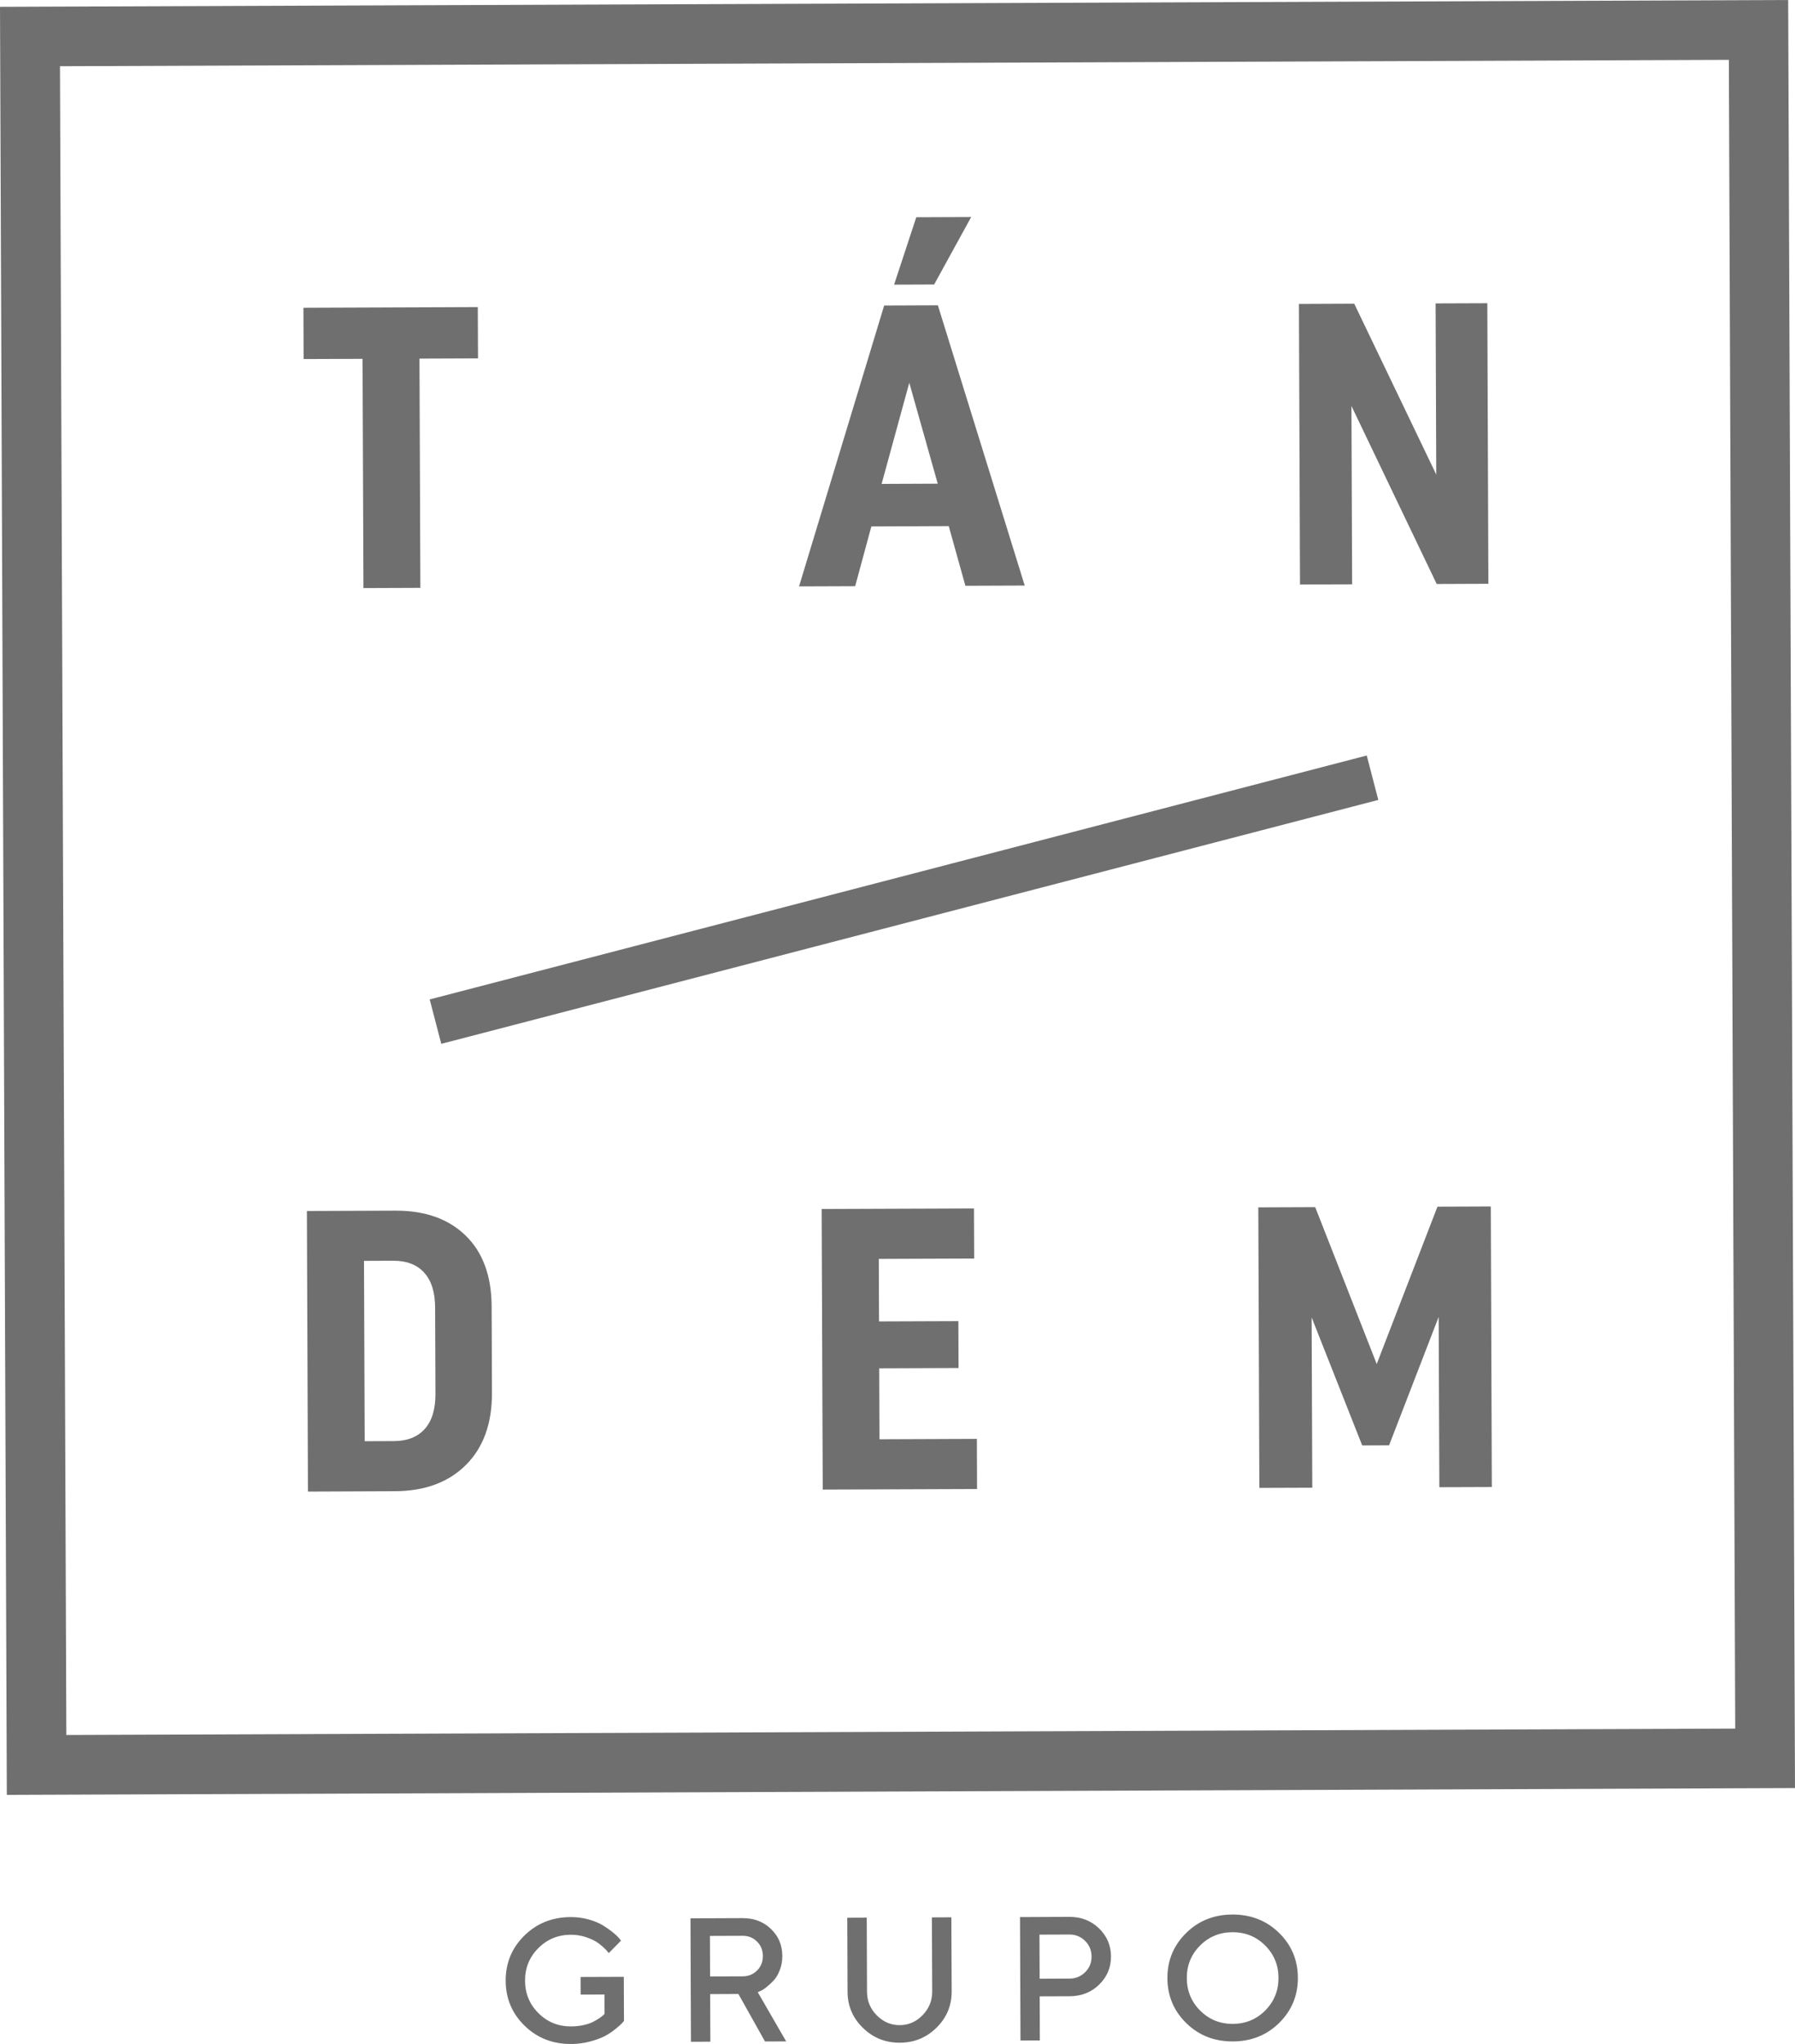
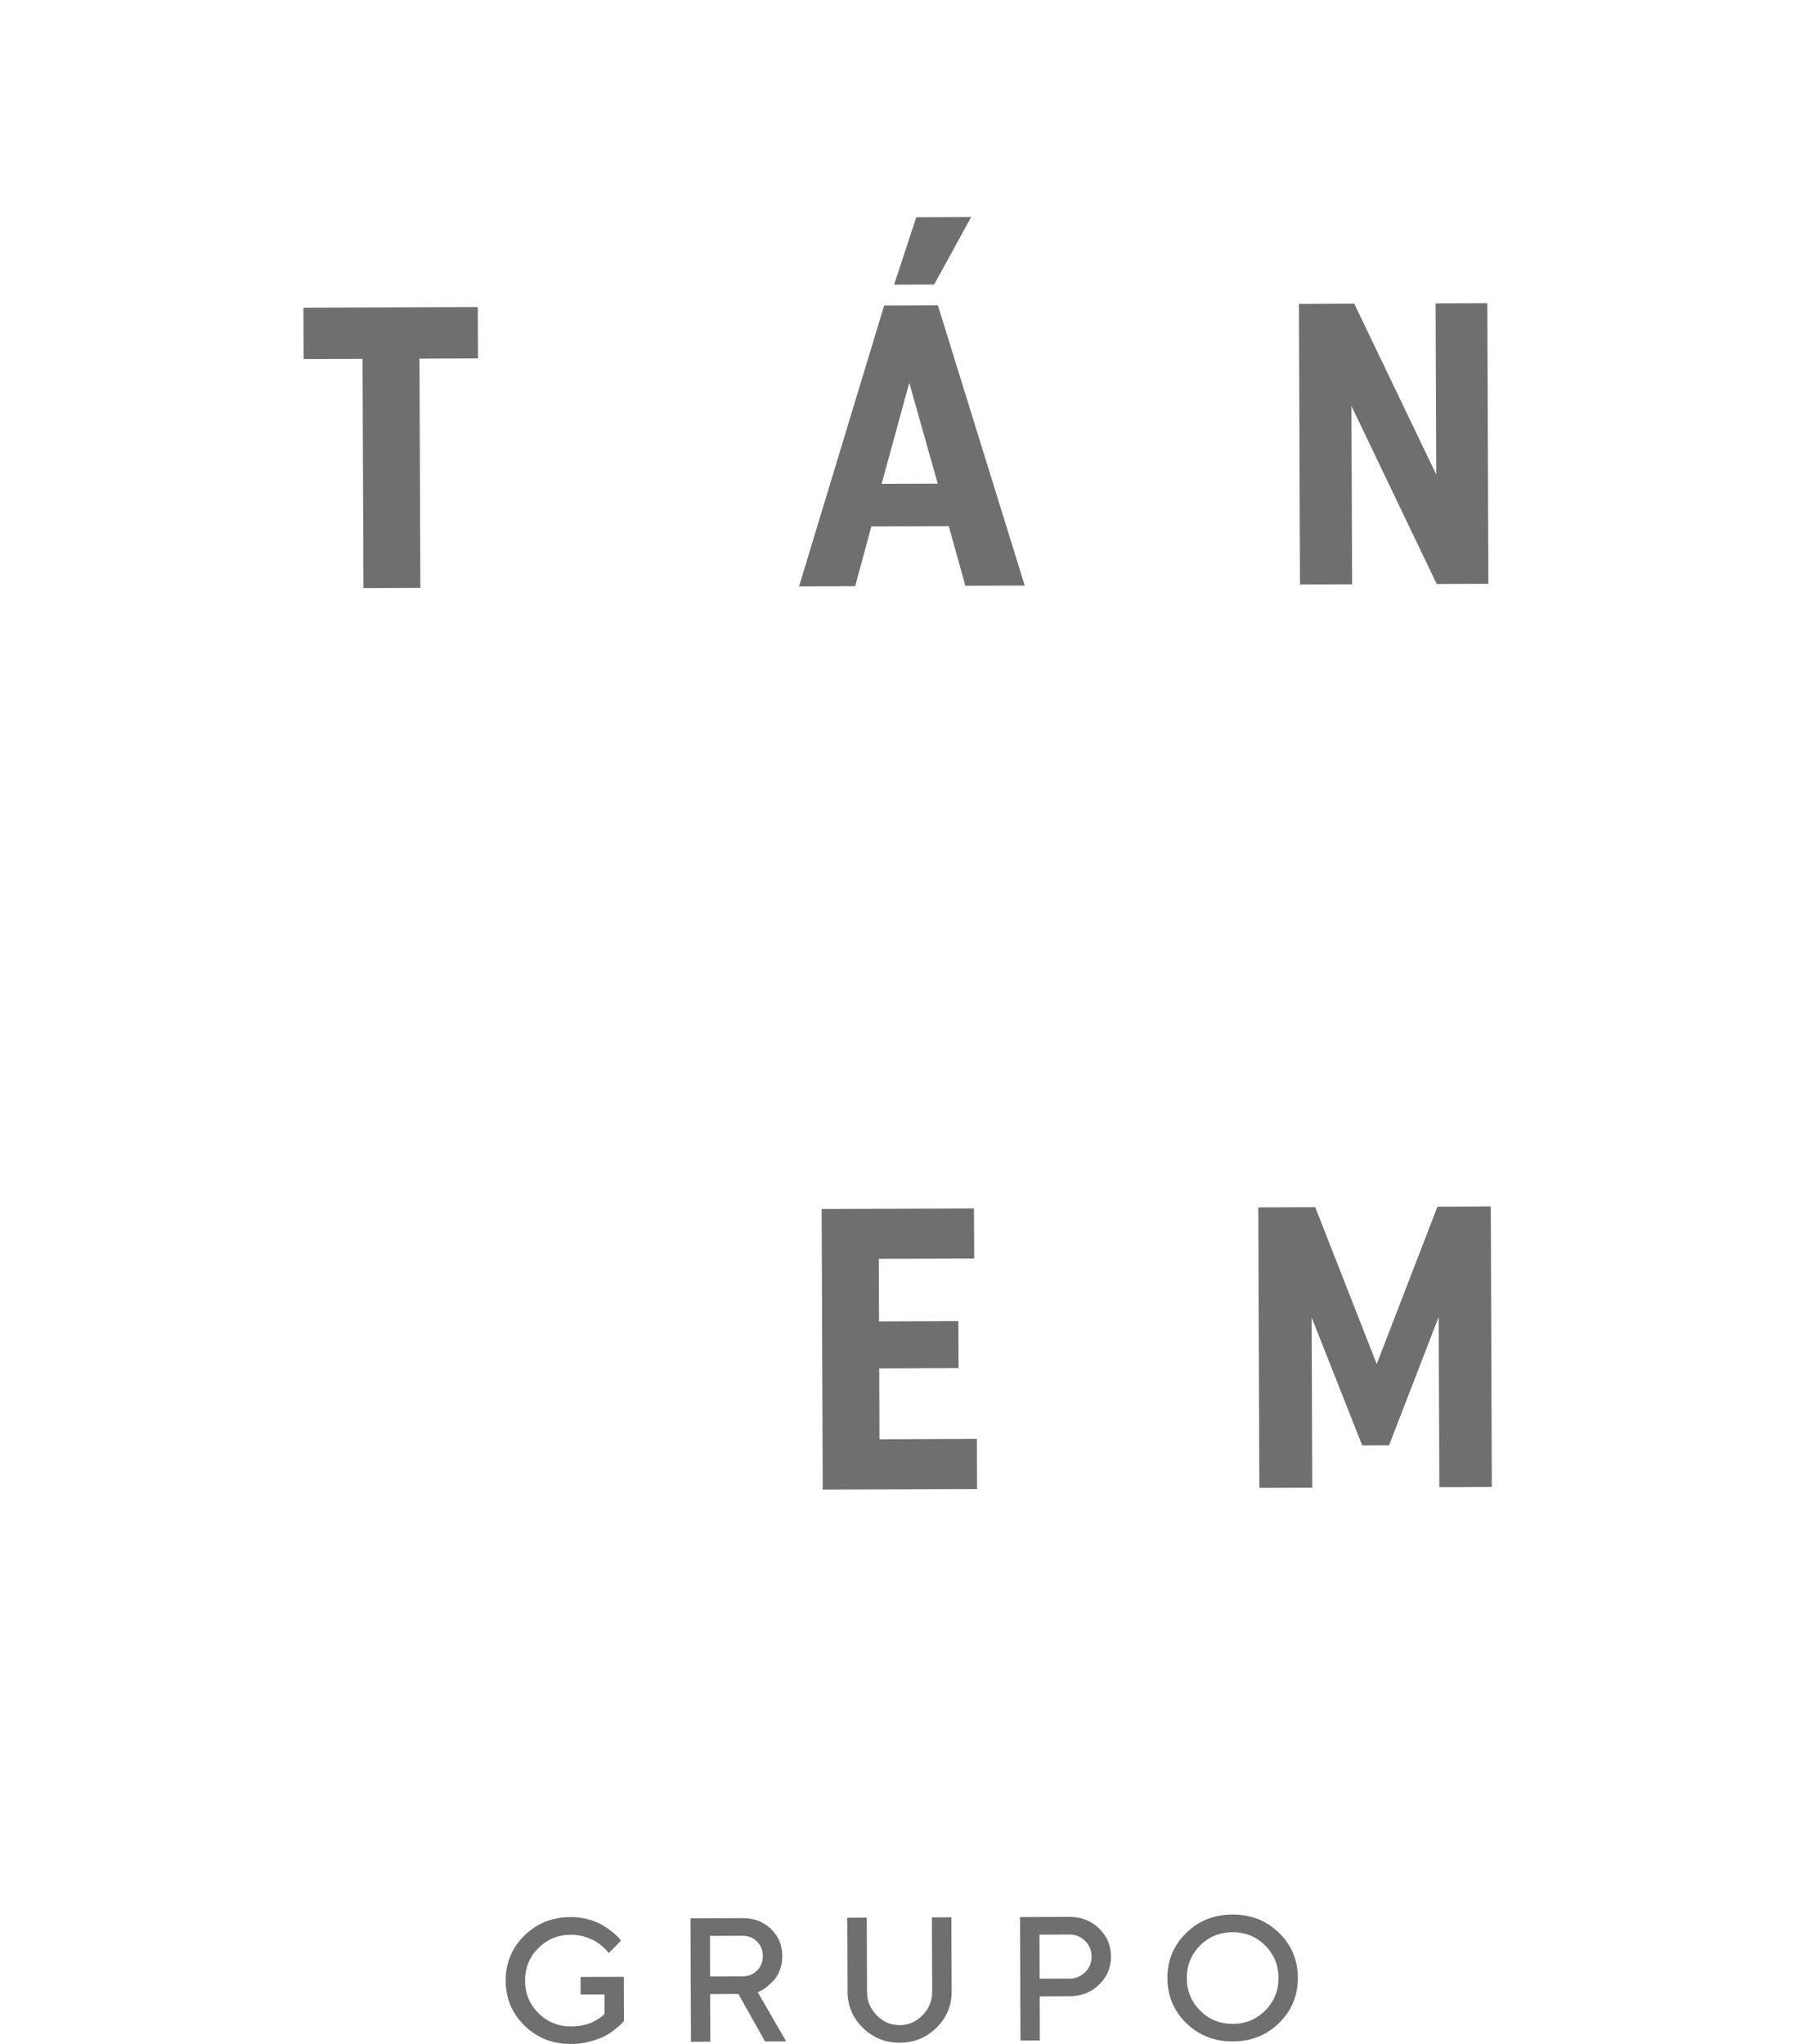
<svg xmlns="http://www.w3.org/2000/svg" id="Capa_1" x="0px" y="0px" width="105.139px" height="119.73px" viewBox="0 0 105.139 119.73" xml:space="preserve">
  <path fill="#706F6F" d="M34.01,116.838l1.397-0.005l0.004,1.134l-0.075,0.077c-0.047,0.046-0.125,0.107-0.234,0.179 c-0.109,0.073-0.235,0.146-0.38,0.22c-0.144,0.071-0.33,0.134-0.556,0.184c-0.227,0.049-0.465,0.074-0.714,0.075 c-0.753,0.003-1.39-0.255-1.911-0.774c-0.522-0.519-0.784-1.152-0.787-1.902s0.256-1.387,0.775-1.907 c0.519-0.522,1.153-0.784,1.903-0.787c0.282-0.001,0.55,0.038,0.805,0.115c0.254,0.079,0.46,0.164,0.618,0.255 c0.159,0.093,0.307,0.202,0.446,0.329c0.138,0.127,0.226,0.215,0.265,0.264c0.039,0.048,0.069,0.086,0.089,0.113l0.718-0.729 l-0.111-0.141c-0.078-0.097-0.199-0.213-0.365-0.346c-0.165-0.135-0.358-0.27-0.579-0.407c-0.22-0.137-0.499-0.252-0.836-0.347 c-0.336-0.096-0.688-0.142-1.054-0.141c-1.083,0.004-1.989,0.368-2.72,1.09c-0.729,0.724-1.093,1.604-1.089,2.643 c0.005,1.039,0.374,1.916,1.11,2.633c0.735,0.717,1.645,1.073,2.727,1.069c0.384-0.001,0.754-0.052,1.111-0.148 c0.358-0.097,0.647-0.204,0.867-0.321c0.22-0.116,0.426-0.254,0.618-0.411c0.193-0.156,0.317-0.267,0.372-0.328 c0.056-0.063,0.097-0.111,0.124-0.145l-0.01-2.582l-2.532,0.009L34.01,116.838z" />
  <path fill="#706F6F" d="M44.53,116.631c0.101-0.04,0.222-0.115,0.362-0.228c0.141-0.112,0.282-0.241,0.423-0.391 c0.14-0.147,0.26-0.351,0.36-0.608c0.1-0.258,0.15-0.534,0.148-0.83c-0.002-0.629-0.224-1.156-0.666-1.581 c-0.442-0.426-0.998-0.637-1.667-0.634l-3.046,0.012l0.028,7.231l1.135-0.005l-0.011-2.788l1.654-0.007l1.559,2.783l1.24-0.005 l-1.665-2.883L44.53,116.631z M43.503,115.769l-1.911,0.007l-0.009-2.375l1.911-0.007c0.336-0.002,0.618,0.11,0.846,0.336 c0.228,0.227,0.342,0.509,0.344,0.847c0.001,0.338-0.111,0.62-0.338,0.848C44.12,115.652,43.839,115.768,43.503,115.769" />
  <path fill="#706F6F" d="M54.602,116.659c0.002,0.534-0.185,0.996-0.562,1.384s-0.823,0.583-1.34,0.585 c-0.515,0.002-0.963-0.189-1.343-0.573c-0.38-0.383-0.571-0.844-0.573-1.381l-0.016-4.343l-1.14,0.005l0.016,4.342 c0.003,0.823,0.303,1.527,0.899,2.109c0.595,0.583,1.316,0.873,2.161,0.87c0.847-0.003,1.565-0.299,2.155-0.885 c0.592-0.585,0.886-1.291,0.883-2.117l-0.018-4.344l-1.14,0.005L54.602,116.659z" />
  <path fill="#706F6F" d="M62.635,112.285l-2.89,0.013l0.028,7.23l1.134-0.004l-0.009-2.582l1.755-0.007 c0.688-0.003,1.267-0.23,1.729-0.682c0.463-0.453,0.694-1.003,0.692-1.649c-0.003-0.648-0.237-1.197-0.705-1.647 C63.904,112.507,63.325,112.283,62.635,112.285 M63.561,115.527c-0.252,0.248-0.555,0.373-0.911,0.374l-1.755,0.007l-0.01-2.582 l1.754-0.007c0.356-0.001,0.662,0.122,0.914,0.37c0.254,0.248,0.381,0.554,0.383,0.919 C63.937,114.974,63.812,115.279,63.561,115.527" />
  <path fill="#706F6F" d="M72.186,112.148c-1.081,0.004-1.987,0.367-2.717,1.09c-0.73,0.722-1.094,1.603-1.09,2.642 c0.004,1.038,0.375,1.916,1.109,2.634c0.736,0.717,1.645,1.072,2.725,1.068c1.082-0.005,1.987-0.367,2.717-1.09 c0.73-0.722,1.094-1.603,1.09-2.642s-0.373-1.916-1.109-2.634C74.174,112.5,73.266,112.145,72.186,112.148 M74.114,117.765 c-0.518,0.522-1.152,0.785-1.904,0.789c-0.75,0.003-1.388-0.256-1.908-0.774c-0.521-0.52-0.783-1.154-0.787-1.904 c-0.002-0.75,0.254-1.385,0.772-1.905c0.517-0.522,1.152-0.784,1.903-0.787s1.388,0.254,1.908,0.771 c0.522,0.519,0.785,1.151,0.787,1.901C74.887,116.604,74.631,117.241,74.114,117.765" />
  <polygon fill="#706F6F" points="21.288,34.448 24.622,34.435 24.57,21.006 27.998,20.993 27.986,17.988 17.773,18.027  17.784,21.032 21.236,21.019 " />
  <path fill="#706F6F" d="M51.038,30.837l4.533-0.019l0.975,3.495l3.475-0.013l-5.087-16.416l-3.146,0.013l-4.985,16.453l3.287-0.012 L51.038,30.837z M53.26,22.423l1.666,5.909l-3.287,0.014L53.26,22.423z" />
  <polygon fill="#706F6F" points="56.885,12.713 53.67,12.725 52.37,16.674 54.717,16.664 " />
  <polygon fill="#706F6F" points="79.158,23.779 84.152,34.208 87.18,34.196 87.117,17.762 84.088,17.773 84.126,27.799  79.323,17.791 76.083,17.805 76.145,34.238 79.198,34.228 " />
-   <path fill="#706F6F" d="M27.294,85.809c1.022-1.021,1.529-2.431,1.522-4.231l-0.019-5.048c-0.007-1.784-0.513-3.167-1.519-4.149 c-1.005-0.981-2.376-1.47-4.114-1.463l-5.188,0.019l0.062,16.436l5.095-0.021C24.886,87.344,26.273,86.83,27.294,85.809  M21.361,84.423L21.32,73.858l1.715-0.007c0.782-0.003,1.386,0.229,1.81,0.697c0.424,0.468,0.638,1.148,0.641,2.041l0.02,5.047 c0.003,0.908-0.205,1.599-0.626,2.068c-0.421,0.471-1.023,0.709-1.805,0.712L21.361,84.423z" />
  <polygon fill="#706F6F" points="51.498,80.152 56.145,80.135 56.135,77.388 51.488,77.405 51.474,73.743 57.061,73.722  57.049,70.787 48.127,70.82 48.19,87.256 57.229,87.222 57.219,84.286 51.514,84.308 " />
  <polygon fill="#706F6F" points="80.639,79.9 77.036,70.711 73.703,70.724 73.764,87.157 76.864,87.146 76.826,77.169 79.789,84.67  81.363,84.663 84.268,77.14 84.307,87.117 87.381,87.106 87.32,70.672 84.197,70.684 " />
-   <rect x="24.579" y="51.355" transform="matrix(0.968 -0.252 0.252 0.968 -11.565 15.026)" fill="#706F6F" width="56.7" height="2.688" />
-   <path fill="#706F6F" d="M0,0.4L0.4,105.14l104.739-0.4L104.739,0L0,0.4z M101.638,101.257l-97.752,0.374L3.513,3.879l97.752-0.373 L101.638,101.257z" />
</svg>